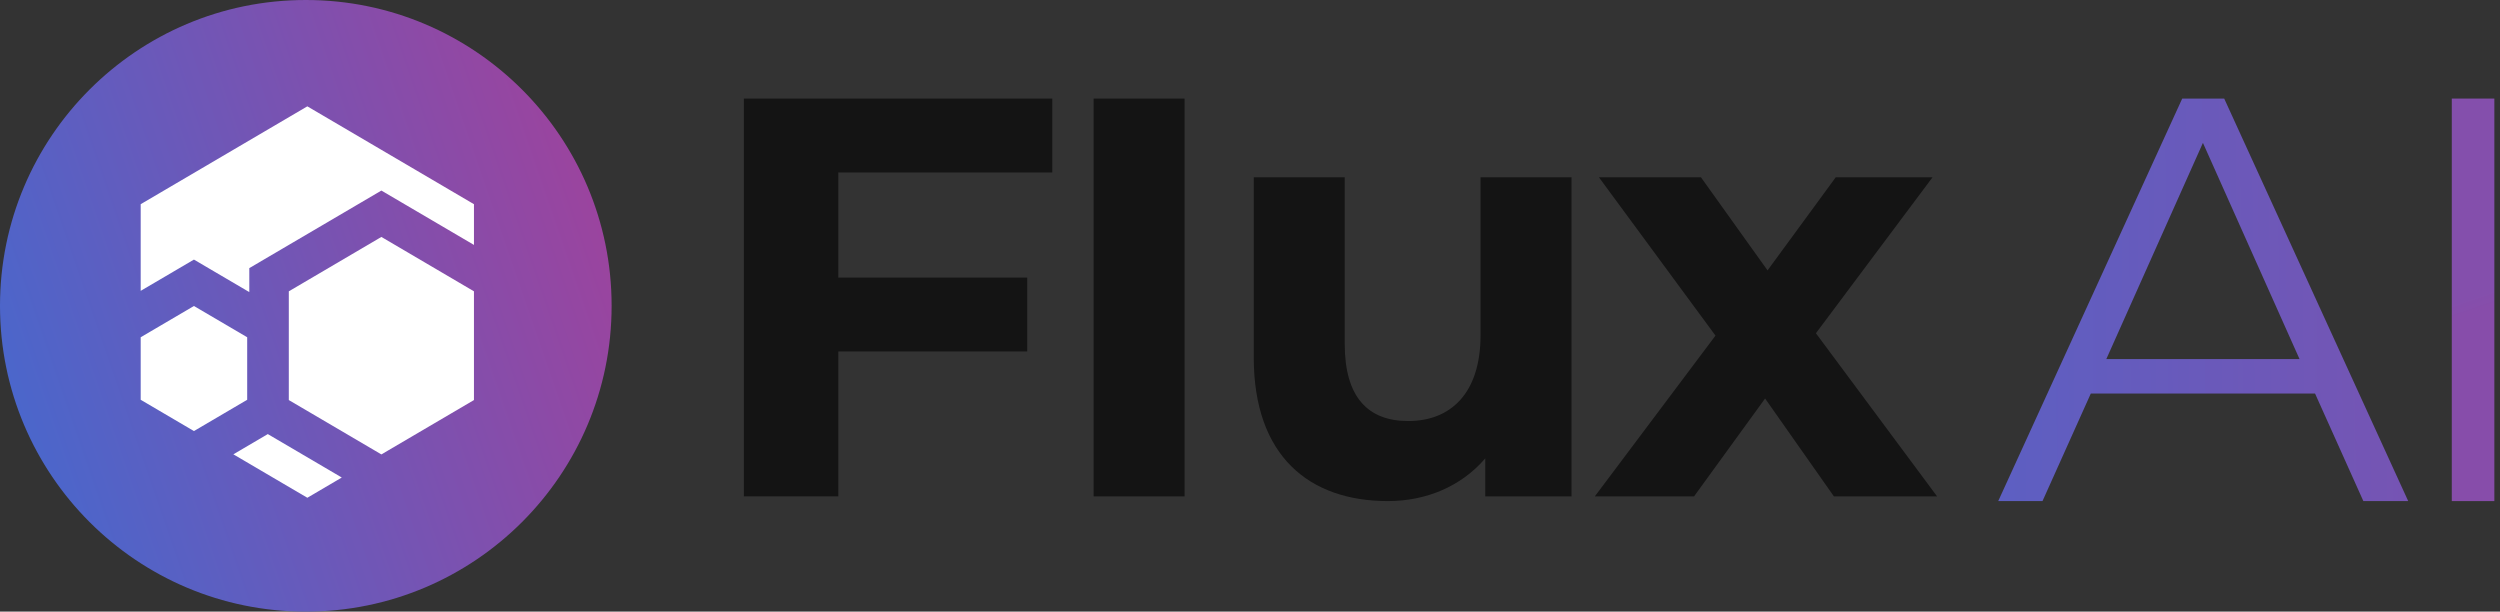
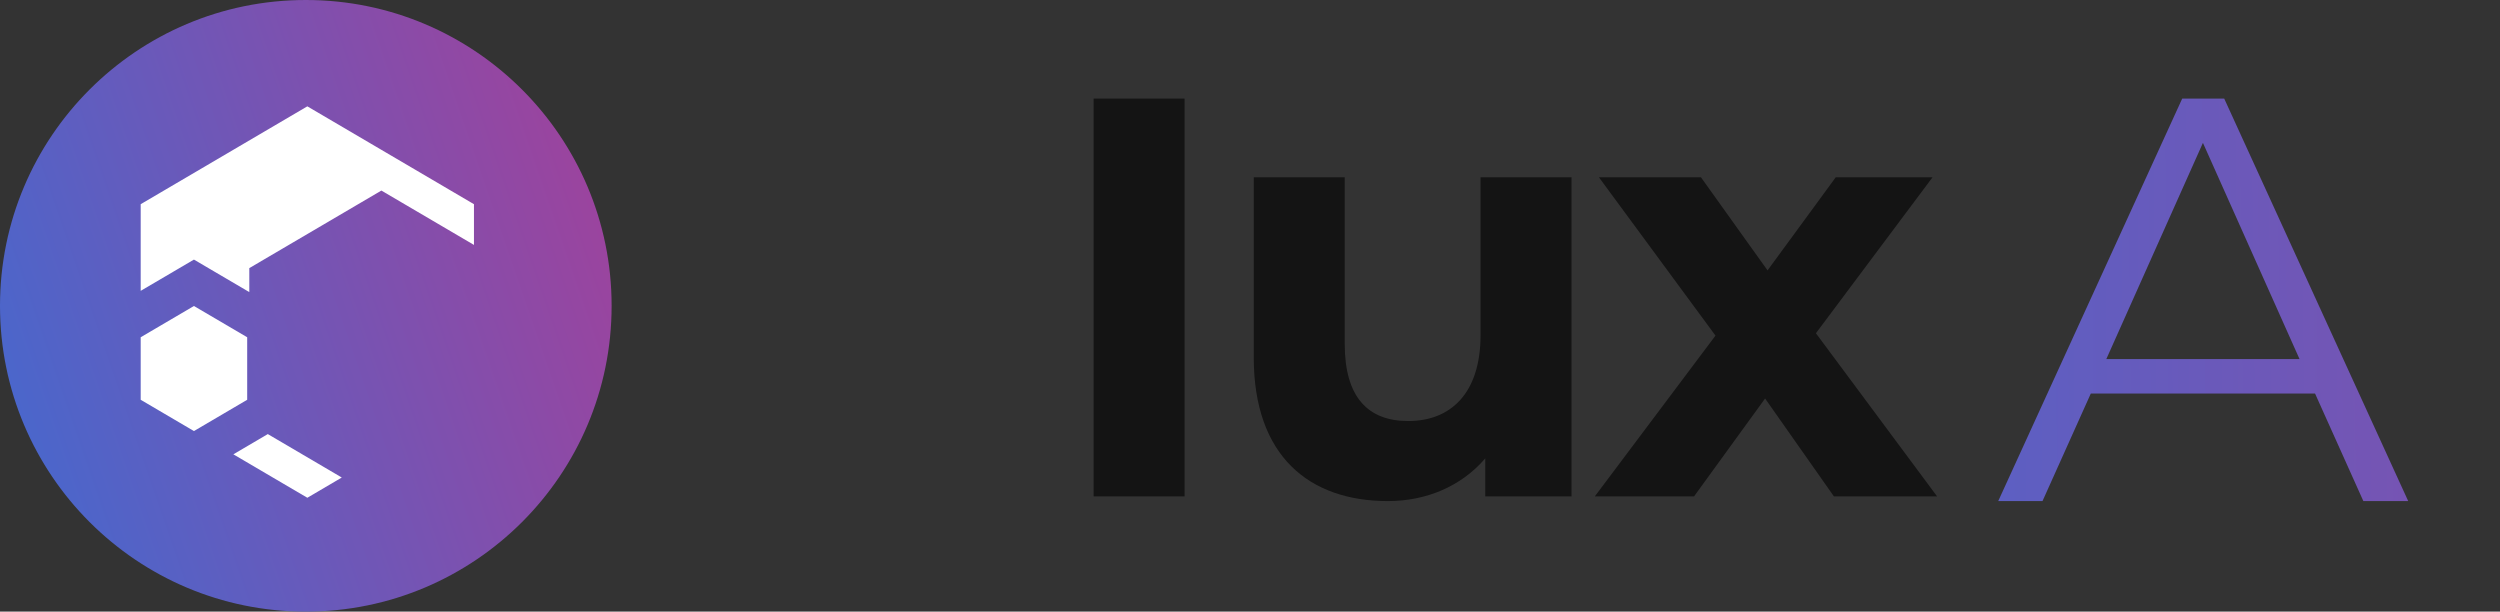
<svg xmlns="http://www.w3.org/2000/svg" width="327" height="80" viewBox="0 0 327 80" fill="none">
  <rect x="0" y="0" width="327" height="80" fill="#333333" stroke="none" />
  <path d="M40 80C62.091 80 80 62.091 80 40C80 17.909 62.091 0 40 0C17.909 0 0 17.909 0 40C0 62.091 17.909 80 40 80Z" fill="url(#paint0_linear_201_143)" />
  <path d="M44.705 62.46L40.2 65.107L30.523 59.425L34.918 56.843L35.028 56.777L35.196 56.876L44.705 62.46Z" fill="white" />
  <path d="M61.994 26.709V32.036L52.468 26.442L49.885 24.925L47.302 26.442L35.193 33.553L32.609 35.071V38.207L27.95 35.471L25.367 33.954L22.784 35.471L18.402 38.043V26.709L40.198 13.91L61.994 26.709Z" fill="white" />
-   <path d="M61.993 38.105V52.327L49.885 59.438L49.868 59.428L37.776 52.327V38.105L49.885 30.991L61.993 38.105Z" fill="white" />
  <path d="M32.332 44.113V52.291L25.367 56.383L18.402 52.291V44.113L25.367 40.024L32.332 44.113Z" fill="white" />
-   <path d="M109.652 22.558V36.309H134.362V45.969H109.652V64.926H97.297V12.893H137.639V22.558H109.652Z" fill="#141414" />
  <path d="M143.047 12.893H154.942V64.927H143.047V12.893Z" fill="#141414" />
  <path d="M205.556 23.187V64.926H194.27V59.957C191.142 63.603 186.569 65.542 181.534 65.542C171.237 65.542 163.992 59.647 163.992 46.77V23.187H175.891V44.986C175.891 51.968 178.939 55.072 184.201 55.072C189.692 55.072 193.657 51.504 193.657 43.821V23.187H205.556Z" fill="#141414" />
  <path d="M239.873 64.926L230.873 52.123L221.582 64.926H208.602L224.386 43.898L209.138 23.187H222.483L231.194 35.368L240.117 23.187H252.777L237.522 43.588L253.37 64.926H239.873Z" fill="#141414" />
-   <path d="M320.695 12.893H326.261V65.542H320.695V12.893Z" fill="url(#paint1_linear_201_143)" />
  <path d="M302.809 51.477H273.476L267.159 65.542H261.367L285.435 12.893H290.926L314.993 65.542H309.127L302.809 51.477ZM300.778 46.965L288.143 18.685L275.507 46.965H300.778Z" fill="url(#paint2_linear_201_143)" />
  <defs>
    <linearGradient id="paint0_linear_201_143" x1="80" y1="25.2" x2="-2.57158e-06" y2="52.8" gradientUnits="userSpaceOnUse">
      <stop stop-color="#9D439D" />
      <stop offset="1" stop-color="#4967CC" />
    </linearGradient>
    <linearGradient id="paint1_linear_201_143" x1="326.487" y1="39.755" x2="325.853" y2="37.926" gradientUnits="userSpaceOnUse">
      <stop stop-color="#874DAA" />
      <stop offset="1" stop-color="#844FAC" />
    </linearGradient>
    <linearGradient id="paint2_linear_201_143" x1="315.208" y1="39.755" x2="261.492" y2="40.364" gradientUnits="userSpaceOnUse">
      <stop stop-color="#7654B3" />
      <stop offset="1" stop-color="#5D5FC2" />
    </linearGradient>
  </defs>
</svg>